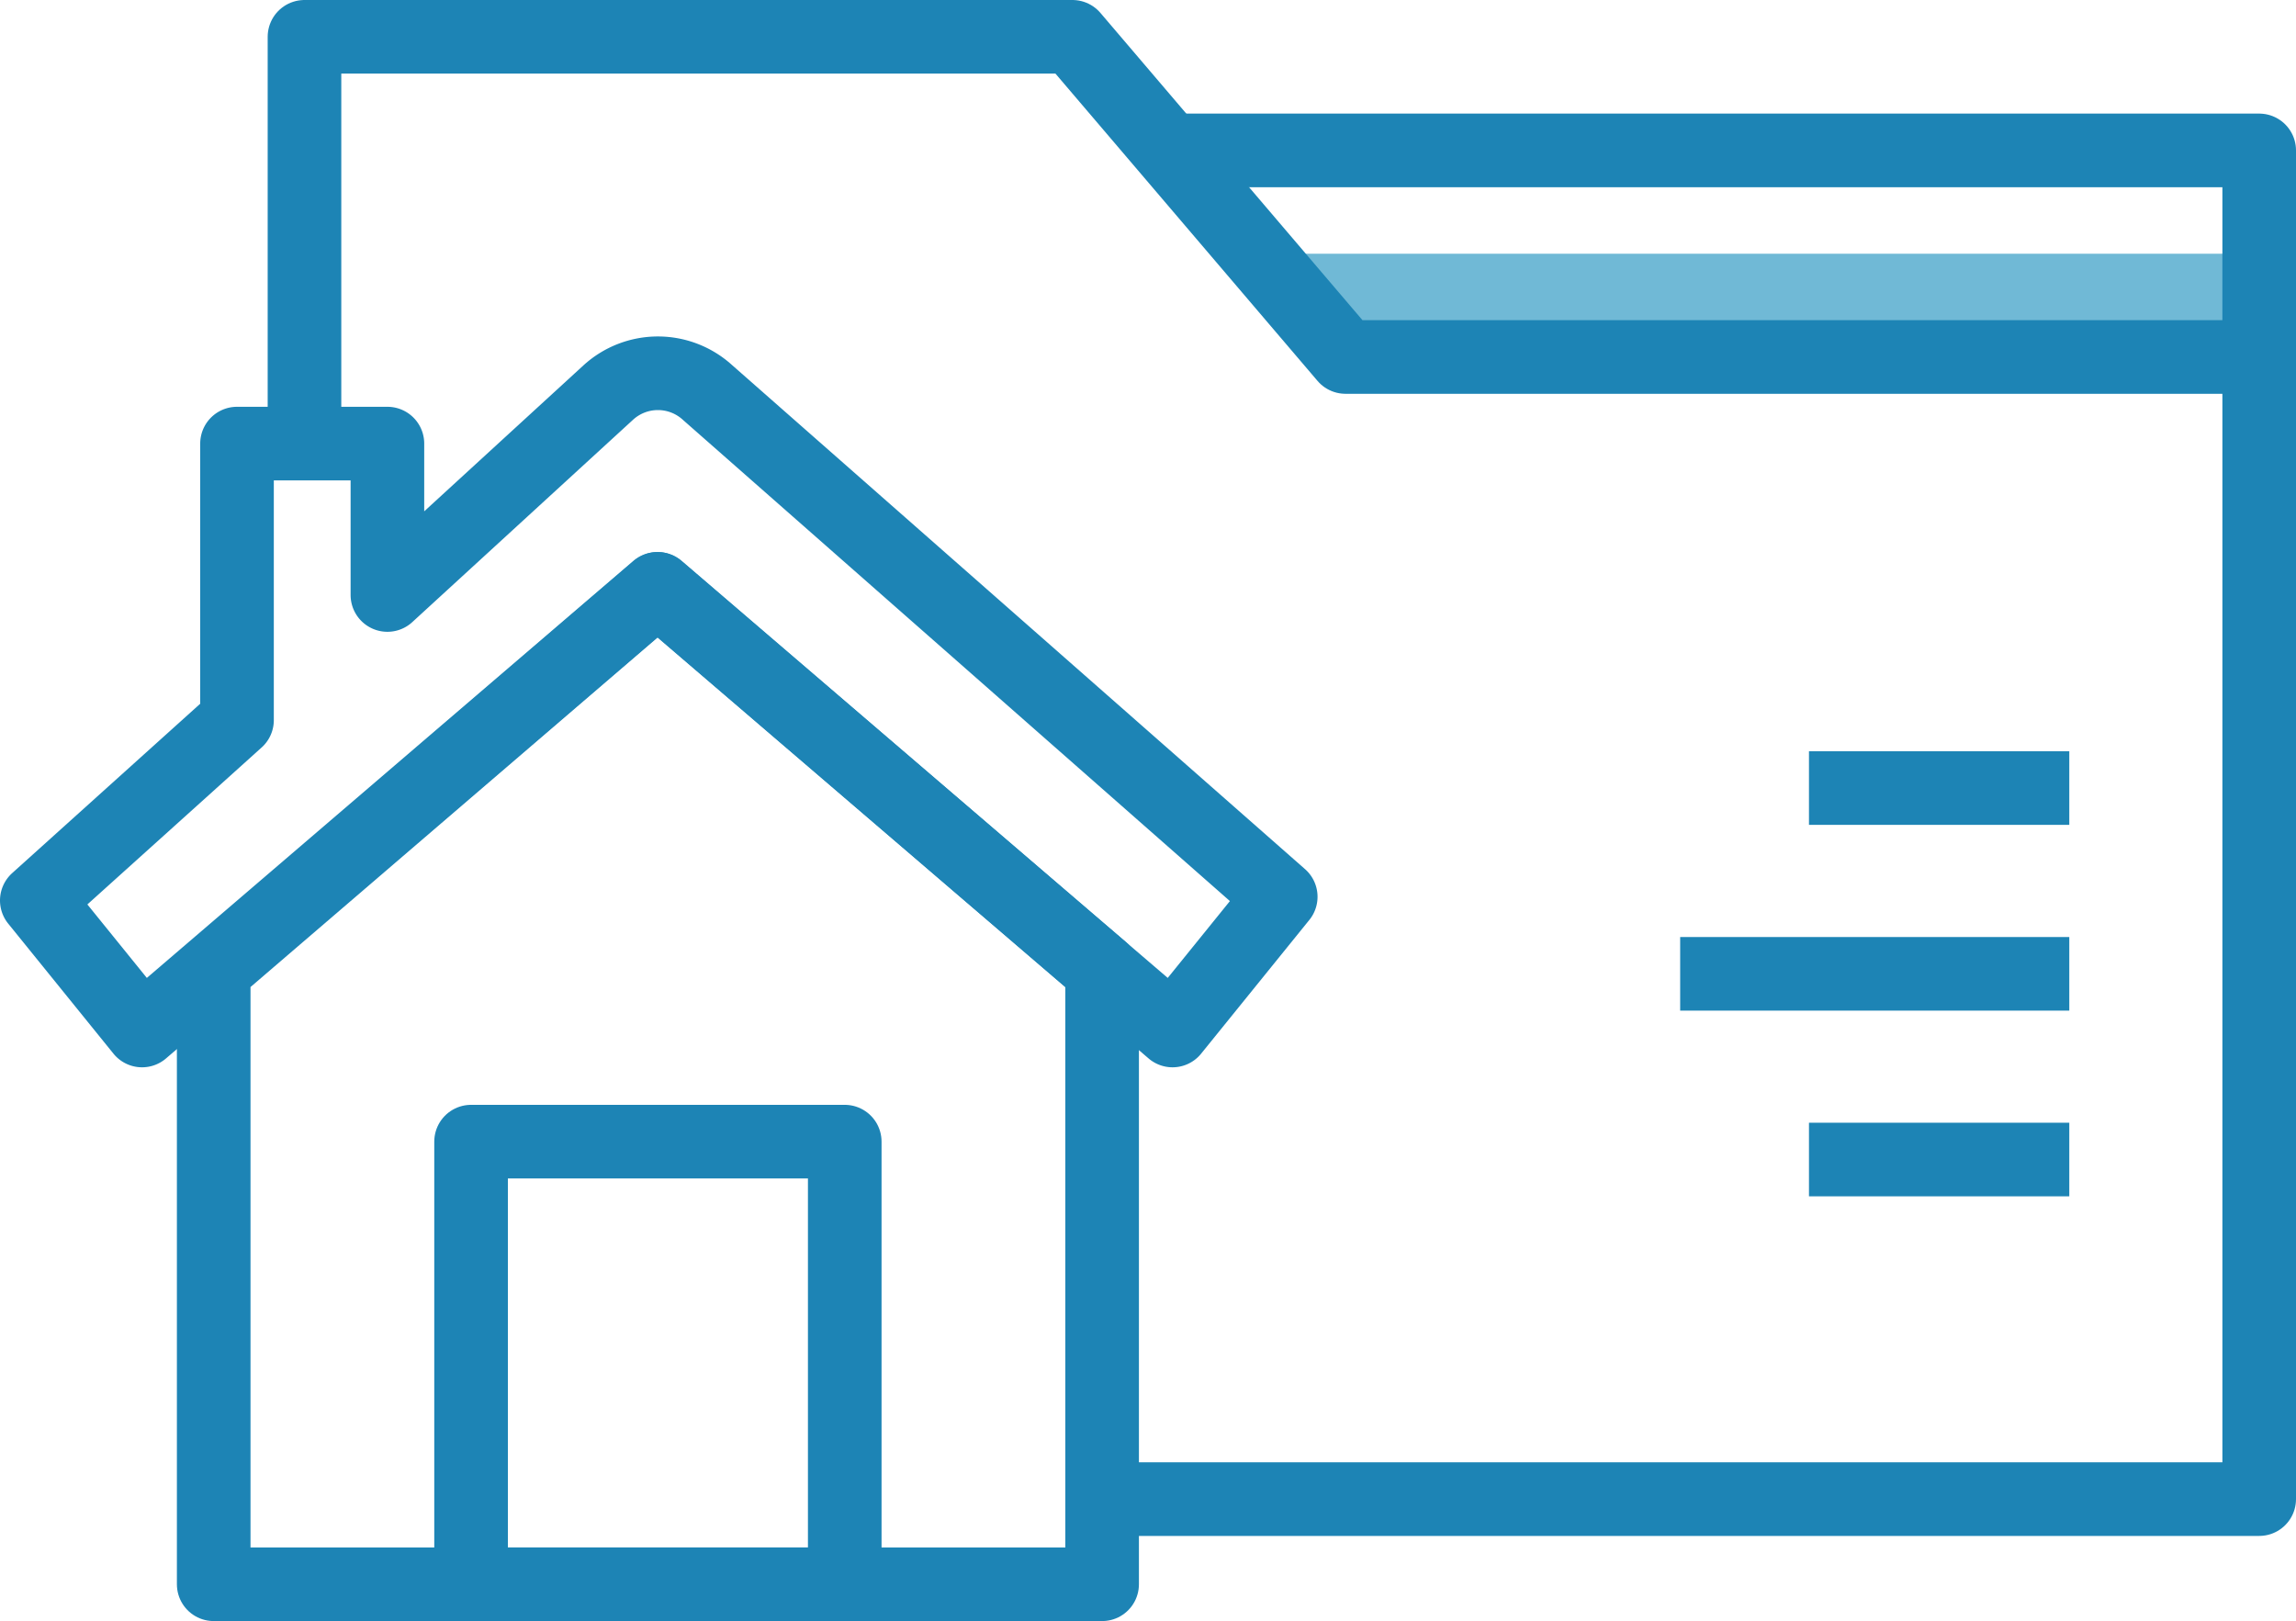
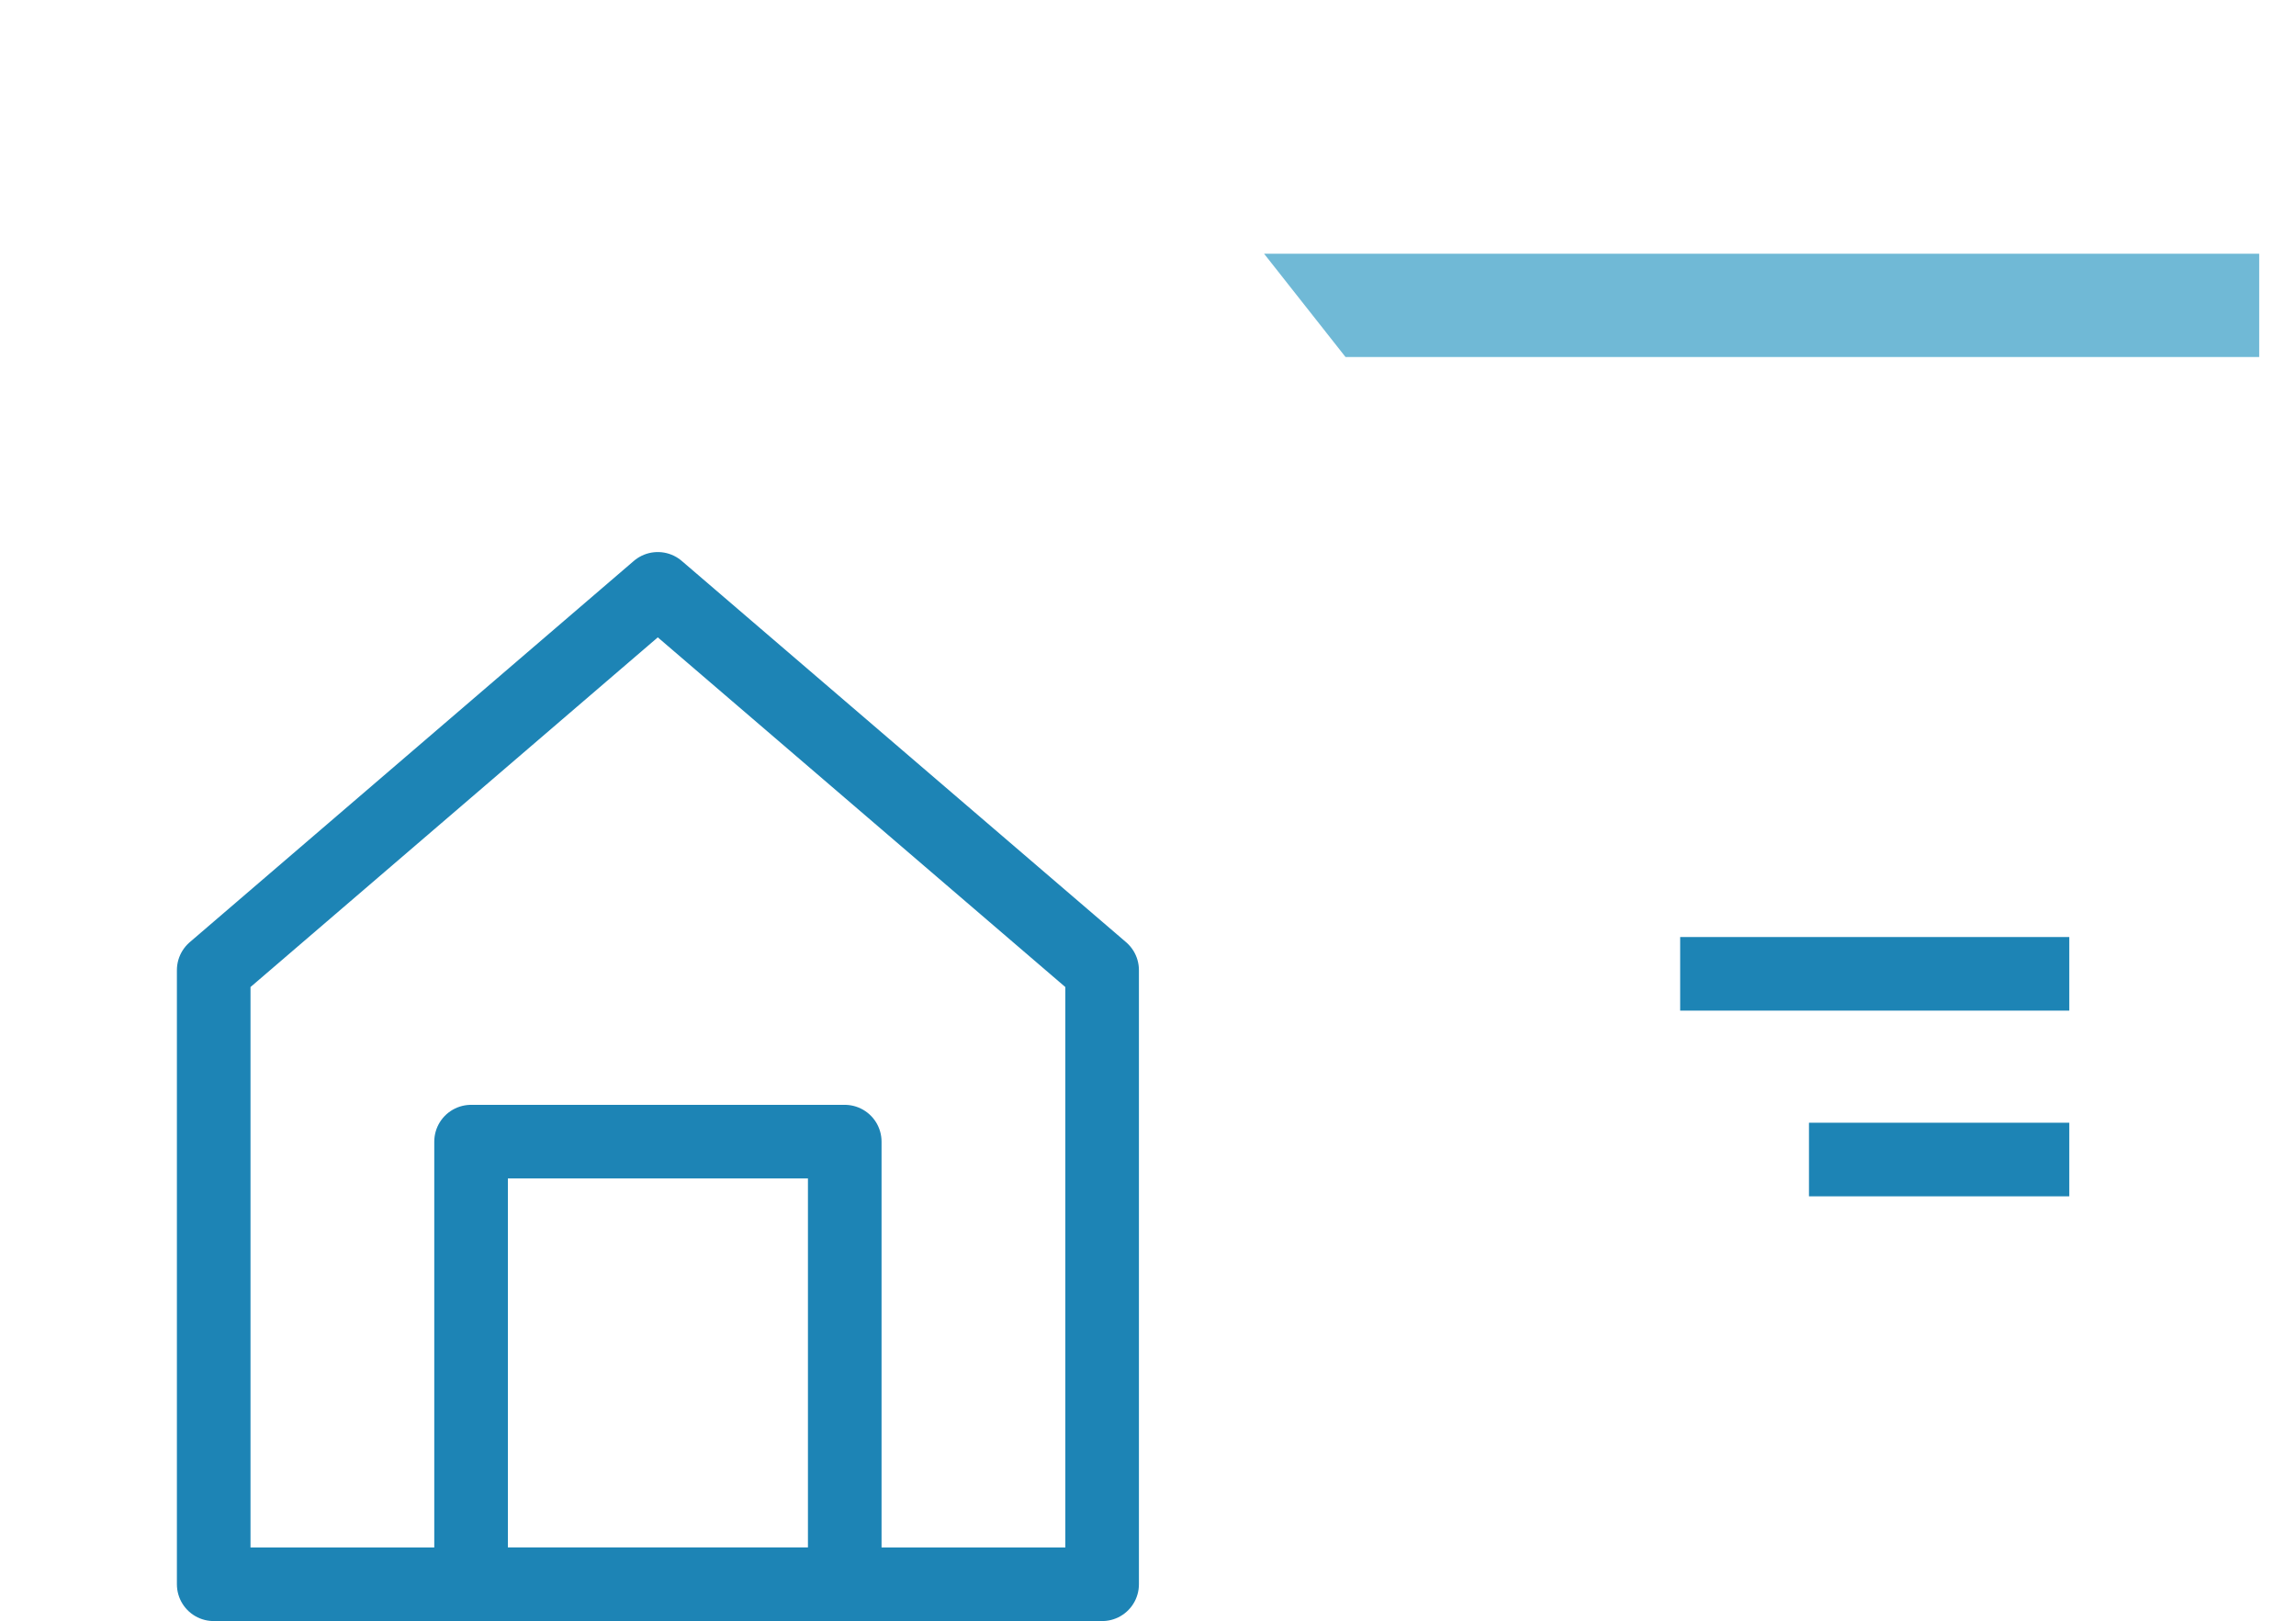
<svg xmlns="http://www.w3.org/2000/svg" viewBox="0 0 93.58 66.07">
  <defs>
    <style>.cls-1{fill:#70b9d6;}.cls-2{fill:none;stroke:#1d84b5;stroke-linejoin:round;stroke-width:3px;}</style>
  </defs>
  <title>about-1</title>
  <g id="Layer_2" data-name="Layer 2">
    <g id="Objects">
      <polygon class="cls-1" points="92.08 14.55 54.84 14.55 51.52 10.34 92.08 10.34 92.08 14.55" />
      <polygon class="cls-2" points="26.81 24 8.71 39.54 8.71 64.57 44.92 64.57 44.92 39.54 26.81 24" />
      <rect class="cls-2" x="19.2" y="46.53" width="15.23" height="18.04" />
-       <path class="cls-2" d="M28.84,16a3,3,0,0,0-4.05,0l-9,8.25V18.08H9.66V29.35L1.5,36.7,5.79,42l21-18,21,18,4.41-5.45Z" />
      <line class="cls-2" x1="84.34" y1="39.69" x2="68.48" y2="39.69" />
-       <line class="cls-2" x1="84.34" y1="32.12" x2="73.73" y2="32.12" />
      <line class="cls-2" x1="84.34" y1="47.26" x2="73.73" y2="47.26" />
-       <polyline class="cls-2" points="44.92 61.1 92.08 61.1 92.08 14.55 54.84 14.55 43.71 1.5 12.41 1.5 12.41 14.55 12.41 18.08" />
-       <polyline class="cls-2" points="47.66 6.13 92.08 6.13 92.08 14.55" />
    </g>
  </g>
</svg>